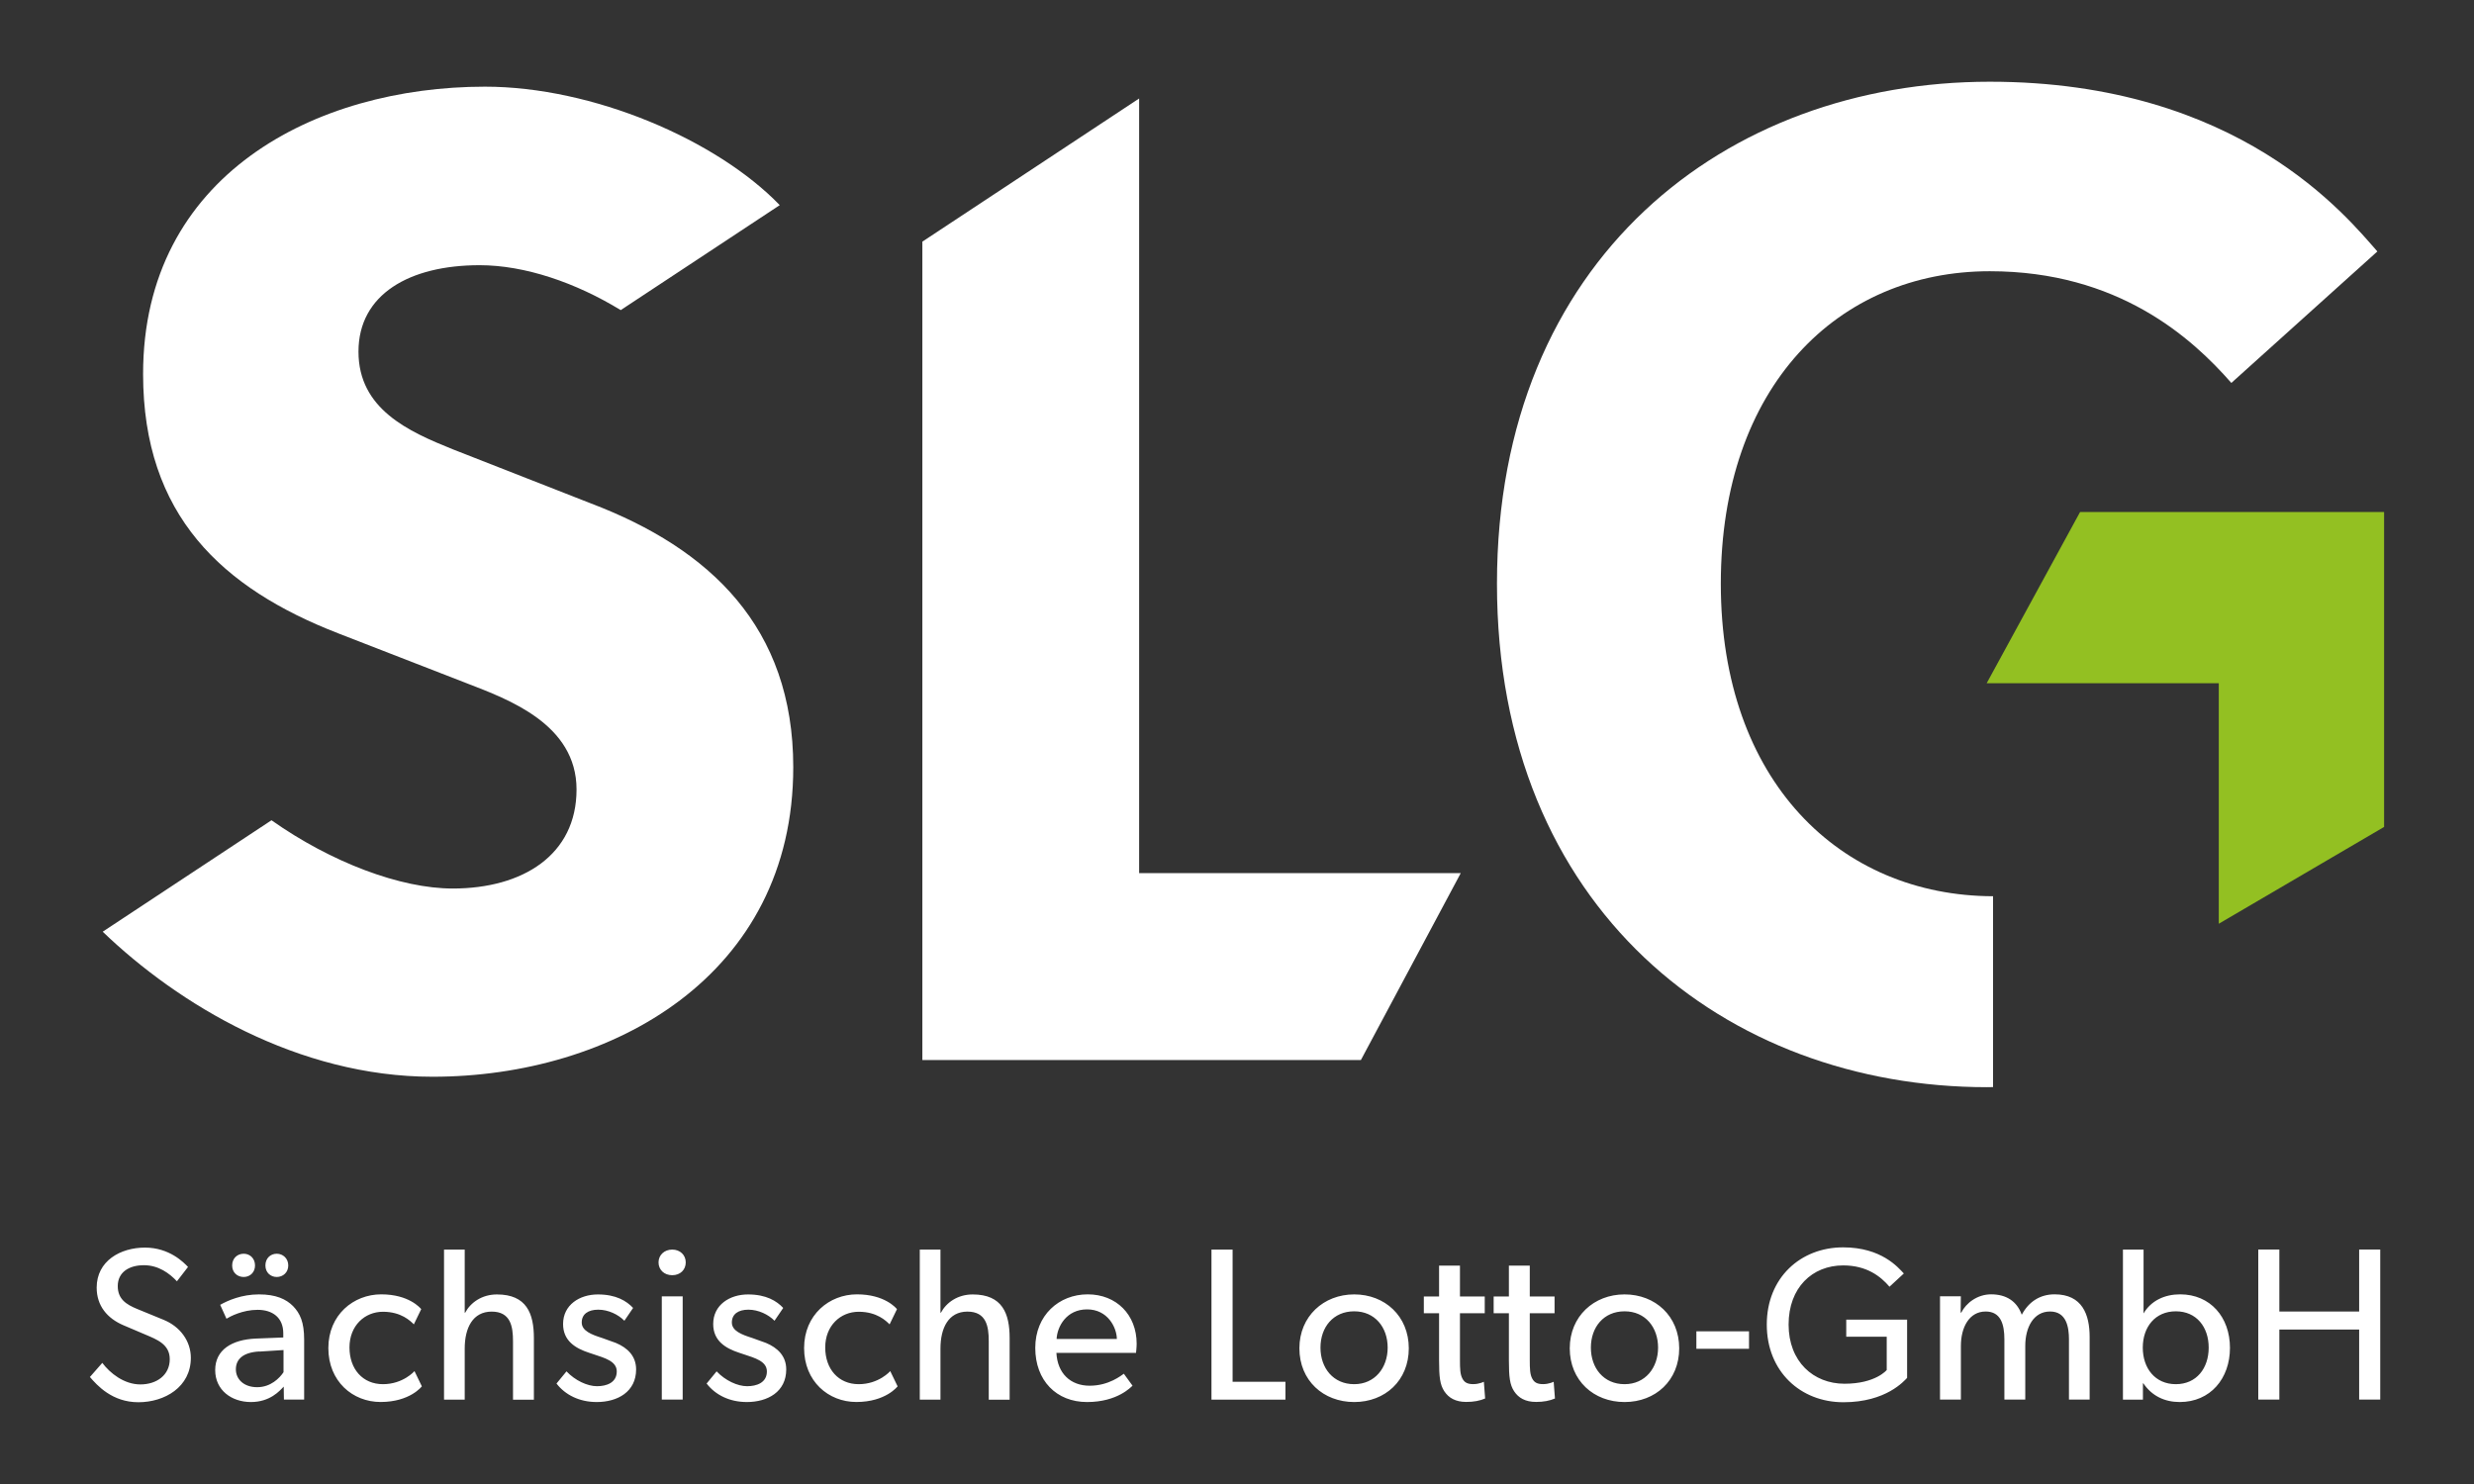
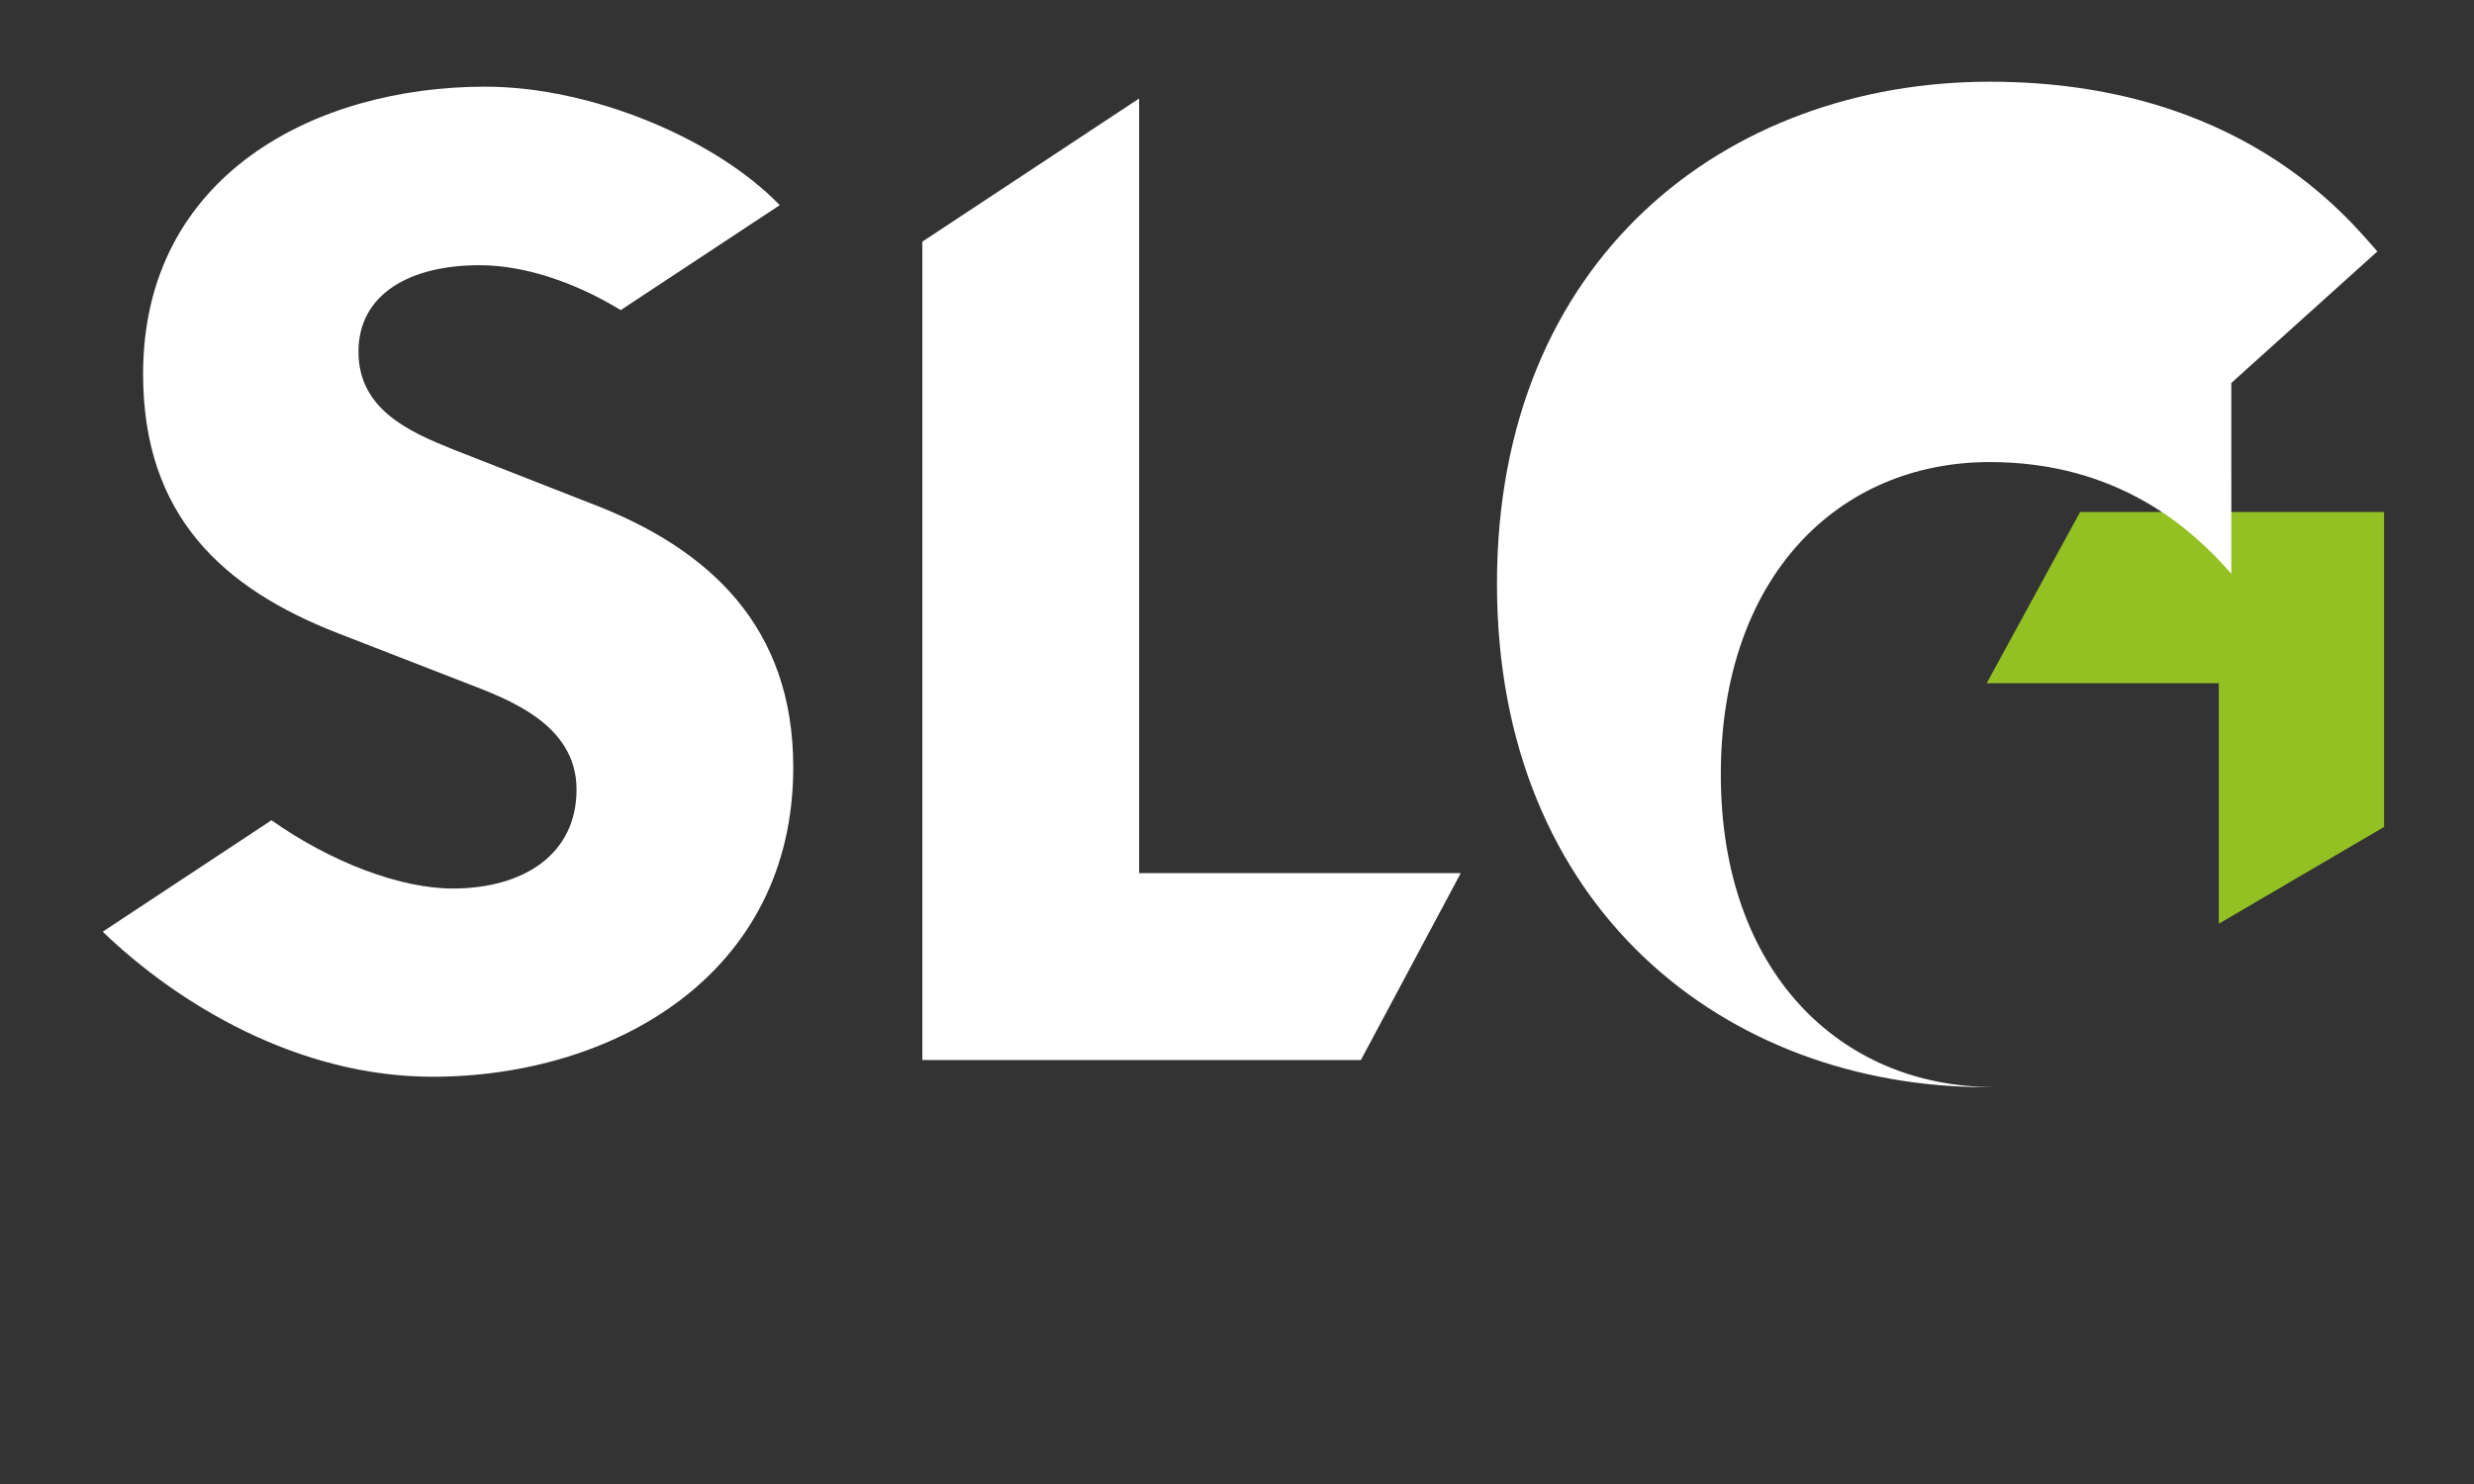
<svg xmlns="http://www.w3.org/2000/svg" id="Ebene_1" width="200" height="120" viewBox="0 0 500 300">
  <rect x="0" y="0" width="500" height="300" fill="#333333" stroke="none" />
  <path d="M119.5,101.8l-28.01-10.98c-8.9-3.58-19.04-8.11-19.04-19.73s10.34-17.48,24.48-17.48c9.15,0,19.44,3.53,28.52,9.08l32.14-21.22c-12.79-13.25-37.82-23.95-59.57-23.95-34.31,0-69.1,17.9-69.1,58.08,0,28.6,16.02,43.34,39.45,52.44l26.12,10.15c8.14,3.16,22.03,8.17,22.03,21.41s-10.87,20.02-25.02,20.02c-10.53,0-24.53-5.26-36.63-13.8l-34.07,22.5-.03.04c15.23,14.65,39.45,29.31,66.64,29.31,36.36,0,72.91-20.48,72.91-62.58,0-28.33-16.88-44.16-40.81-53.29h0Z" fill="#fff" />
  <polygon points="230.22 176.51 230.22 19.91 186.41 48.85 186.41 214.29 275.04 214.29 295.22 176.51 230.22 176.51 230.22 176.51" fill="#fff" />
  <polygon points="420.39 103.5 401.51 138.12 448.42 138.12 448.42 186.74 481.83 167.17 481.83 103.5 420.39 103.5 420.39 103.5" fill="#93c022" />
-   <path d="M450.95,77.42l29.52-26.59c-6.07-6.86-27.86-34.31-78.34-34.31-53.24,0-99.59,35.73-99.59,101.49s46.35,101.77,99.03,101.77c.42,0,.82-.02,1.23-.02v-38.58c-30.82-.08-55.02-23.21-55.02-63.17s23.72-63.18,54.35-63.18c25.93,0,40.83,13.44,48.83,22.58h0ZM402.68,139.46h.13-.13Z" fill="#fff" />
-   <path d="M20.68,275.51l-2.51,2.86c1.45,1.67,4.48,5.1,9.8,5.1s10.6-3.09,10.6-8.97c0-3.42-2.19-6.34-5.5-7.69l-5.36-2.2c-2.19-.9-3.91-1.99-3.91-4.62,0-2.81,2.29-4.22,5.28-4.22s5.19,1.67,6.68,3.25l2.24-2.9c-.84-.88-3.74-3.91-8.7-3.91s-9.76,2.69-9.76,8.09c0,3.67,2.13,6.21,5.41,7.61l4.44,1.89c2.27.97,4.92,1.93,4.92,4.97,0,3.21-2.64,5.1-5.94,5.1s-6.15-2.29-7.69-4.35h0ZM55.93,258.15c1.27,0,2.33-.92,2.33-2.33s-1.06-2.37-2.33-2.37-2.29.92-2.29,2.37,1.06,2.33,2.29,2.33h0ZM49.25,258.15c1.27,0,2.29-.92,2.29-2.33s-1.01-2.37-2.29-2.37-2.33.92-2.33,2.37,1.06,2.33,2.33,2.33h0ZM57.34,280.3l.04,2.64h4.09v-12.13c0-3.56-.84-5.32-2.24-6.77-1.41-1.41-3.43-2.37-6.9-2.37s-6.29,1.23-7.83,2.11l1.27,2.81c.7-.44,3.25-1.8,6.29-1.8s5.19,1.58,5.19,4.75v.84l-5.58.22c-4.84.22-8.18,2.29-8.18,6.37s3.34,6.46,7.21,6.46,5.8-2.24,6.64-3.12h0ZM52.42,273.23l4.88-.31v4.48c-.79,1.19-2.59,3.03-5.32,3.03s-4.31-1.63-4.31-3.61,1.36-3.43,4.75-3.61h0ZM85.26,280.26l-1.49-3.08s-2.29,2.64-6.37,2.64-6.77-3.03-6.77-7.43,3.08-7.21,6.77-7.21,5.54,1.85,6.24,2.55l1.49-3.08c-.22-.26-2.51-2.99-8.09-2.99s-10.68,4.13-10.68,10.86,4.92,10.9,10.55,10.9c5.98,0,8.35-3.17,8.35-3.17h0ZM89.74,252.61v30.34h4.18v-10.33c0-4.18,1.63-7.47,5.45-7.47s4.31,2.99,4.31,5.98v11.83h4.22v-12.44c0-4.97-1.45-8.84-7.47-8.84-3.03,0-5.32,1.63-6.42,3.69h-.09v-12.75h-4.18ZM114.49,277.23l-2.02,2.46c1.76,2.29,4.62,3.74,8.13,3.74,4.24,0,7.96-2.09,7.96-6.59,0-2.73-1.76-4.38-4.09-5.36l-2.81-1.01c-2.07-.66-4.09-1.41-4.09-3.12s1.32-2.59,3.34-2.59,4.04.97,5.28,2.24l1.76-2.59c-1.32-1.41-3.43-2.73-7.12-2.73s-7.03,2.11-7.03,5.98c0,3.38,2.46,4.9,5.25,5.81l.9.3c2.28.76,4.7,1.41,4.7,3.47,0,2.29-2.07,2.99-4,2.99s-4.4-1.14-6.15-2.99h0ZM133.09,255.2c0,1.49,1.14,2.59,2.77,2.59s2.73-1.1,2.73-2.59-1.14-2.59-2.73-2.59-2.77,1.1-2.77,2.59h0ZM133.75,262.06v20.88h4.22v-20.88h-4.22ZM144.83,277.23l-2.02,2.46c1.76,2.29,4.62,3.74,8.13,3.74,4.24,0,7.96-2.09,7.96-6.59,0-2.73-1.76-4.38-4.09-5.36l-2.81-1.01c-2.07-.66-4.09-1.41-4.09-3.12s1.32-2.59,3.34-2.59,4.04.97,5.28,2.24l1.76-2.59c-1.32-1.41-3.43-2.73-7.12-2.73s-7.03,2.11-7.03,5.98c0,3.38,2.46,4.9,5.25,5.81l.9.3c2.28.76,4.7,1.41,4.7,3.47,0,2.29-2.07,2.99-4,2.99s-4.4-1.14-6.15-2.99h0ZM181.41,280.26l-1.49-3.08s-2.29,2.64-6.37,2.64-6.77-3.03-6.77-7.43,3.08-7.21,6.77-7.21,5.54,1.85,6.24,2.55l1.49-3.08c-.22-.26-2.51-2.99-8.09-2.99s-10.68,4.13-10.68,10.86,4.92,10.9,10.55,10.9c5.98,0,8.35-3.17,8.35-3.17h0ZM185.89,252.61v30.34h4.18v-10.33c0-4.18,1.63-7.47,5.45-7.47s4.31,2.99,4.31,5.98v11.83h4.22v-12.44c0-4.97-1.45-8.84-7.47-8.84-3.03,0-5.32,1.63-6.42,3.69h-.09v-12.75h-4.18ZM228.89,280.13l-1.76-2.42c-.48.31-2.99,2.42-6.9,2.42s-6.51-2.51-6.73-6.64h16.09s.13-1.06.13-1.85c0-5.85-4.09-9.98-9.89-9.98s-10.6,4.22-10.6,10.82,4.27,10.95,10.46,10.95,8.92-3.08,9.19-3.3h0ZM225.72,270.68h-12.18c.13-2.51,1.98-5.98,6.16-5.98s5.98,3.65,6.02,5.98h0ZM244.84,252.61v30.34h14.95v-3.61h-10.68v-26.73h-4.26ZM262.61,272.57c0,6.51,4.84,10.86,11.08,10.86s11.03-4.35,11.03-10.86-4.84-10.9-11.03-10.9-11.08,4.44-11.08,10.9h0ZM273.68,279.82c-4.22,0-6.81-3.25-6.81-7.39s2.59-7.34,6.81-7.34,6.77,3.25,6.77,7.34-2.59,7.39-6.77,7.39h0ZM300.15,282.72l-.26-3.39s-.92.48-2.15.48-1.77-.39-2.15-1.06c-.5-.87-.53-2.07-.53-3.82v-9.45h5.01v-3.39h-5.01v-6.24h-4.22v6.24h-3.08v3.39h3.08v9.54c0,3.3.18,4.92,1.06,6.24.88,1.32,2.24,2.15,4.44,2.15,1.47,0,2.74-.23,3.82-.7h0ZM314.26,282.72l-.26-3.39s-.92.48-2.15.48-1.77-.39-2.15-1.06c-.5-.87-.53-2.07-.53-3.82v-9.45h5.01v-3.39h-5.01v-6.24h-4.22v6.24h-3.08v3.39h3.08v9.54c0,3.3.18,4.92,1.06,6.24s2.24,2.15,4.44,2.15c1.47,0,2.74-.23,3.82-.7h0ZM317.25,272.57c0,6.51,4.84,10.86,11.08,10.86s11.04-4.35,11.04-10.86-4.84-10.9-11.04-10.9-11.08,4.44-11.08,10.9h0ZM328.33,279.82c-4.22,0-6.81-3.25-6.81-7.39s2.59-7.34,6.81-7.34,6.77,3.25,6.77,7.34-2.59,7.39-6.77,7.39h0ZM342.84,269.14v3.52h10.64v-3.52h-10.64ZM373.13,266.76v3.47h8.18v6.73s-2.24,2.77-8.53,2.77-11.3-4.48-11.3-11.96,4.79-11.96,11.03-11.96c4.75,0,7.56,2.2,9.36,4.31l2.9-2.68c-1.14-1.19-4.48-5.28-12.27-5.28-8.62,0-15.43,6.15-15.43,15.61s6.81,15.7,15.48,15.7,12.31-4.35,12.88-4.92v-11.78h-12.31ZM392.08,262.06v20.88h4.22v-10.86c0-3.74,1.67-6.95,5.01-6.95,3.03,0,3.78,2.55,3.78,5.63v12.18h4.22v-10.86c0-3.74,1.67-6.95,5.01-6.95s3.82,3.21,3.82,5.63v12.18h4.18v-12.66c0-4.53-1.49-8.62-7.08-8.62-2.95,0-5.23,1.49-6.64,4.13-.97-2.73-3.12-4.13-6.2-4.13-2.77,0-5.06,1.76-6.02,3.69h-.13l.04-3.3h-4.22ZM429.05,252.61v30.34h4.04v-3.3h.09c1.71,2.55,4.31,3.78,7.34,3.78,6.2,0,10.16-4.75,10.16-10.95s-3.96-10.82-10.07-10.82c-3.13,0-5.86,1.27-7.4,3.86,0-.77.01-1.84.01-2.43v-10.48h-4.18ZM439.74,279.82c-4.18,0-6.68-3.21-6.68-7.39s2.51-7.34,6.68-7.34,6.64,3.17,6.64,7.34-2.46,7.39-6.64,7.39h0ZM456.4,282.94h4.26v-14.16h16.13v14.16h4.26v-30.34h-4.26v12.53h-16.13v-12.53h-4.26v30.34h0Z" fill="#fff" />
+   <path d="M450.95,77.42l29.52-26.59c-6.07-6.86-27.86-34.31-78.34-34.31-53.24,0-99.59,35.73-99.59,101.49s46.35,101.77,99.03,101.77c.42,0,.82-.02,1.23-.02c-30.82-.08-55.02-23.21-55.02-63.17s23.72-63.18,54.35-63.18c25.93,0,40.83,13.44,48.83,22.58h0ZM402.68,139.46h.13-.13Z" fill="#fff" />
</svg>